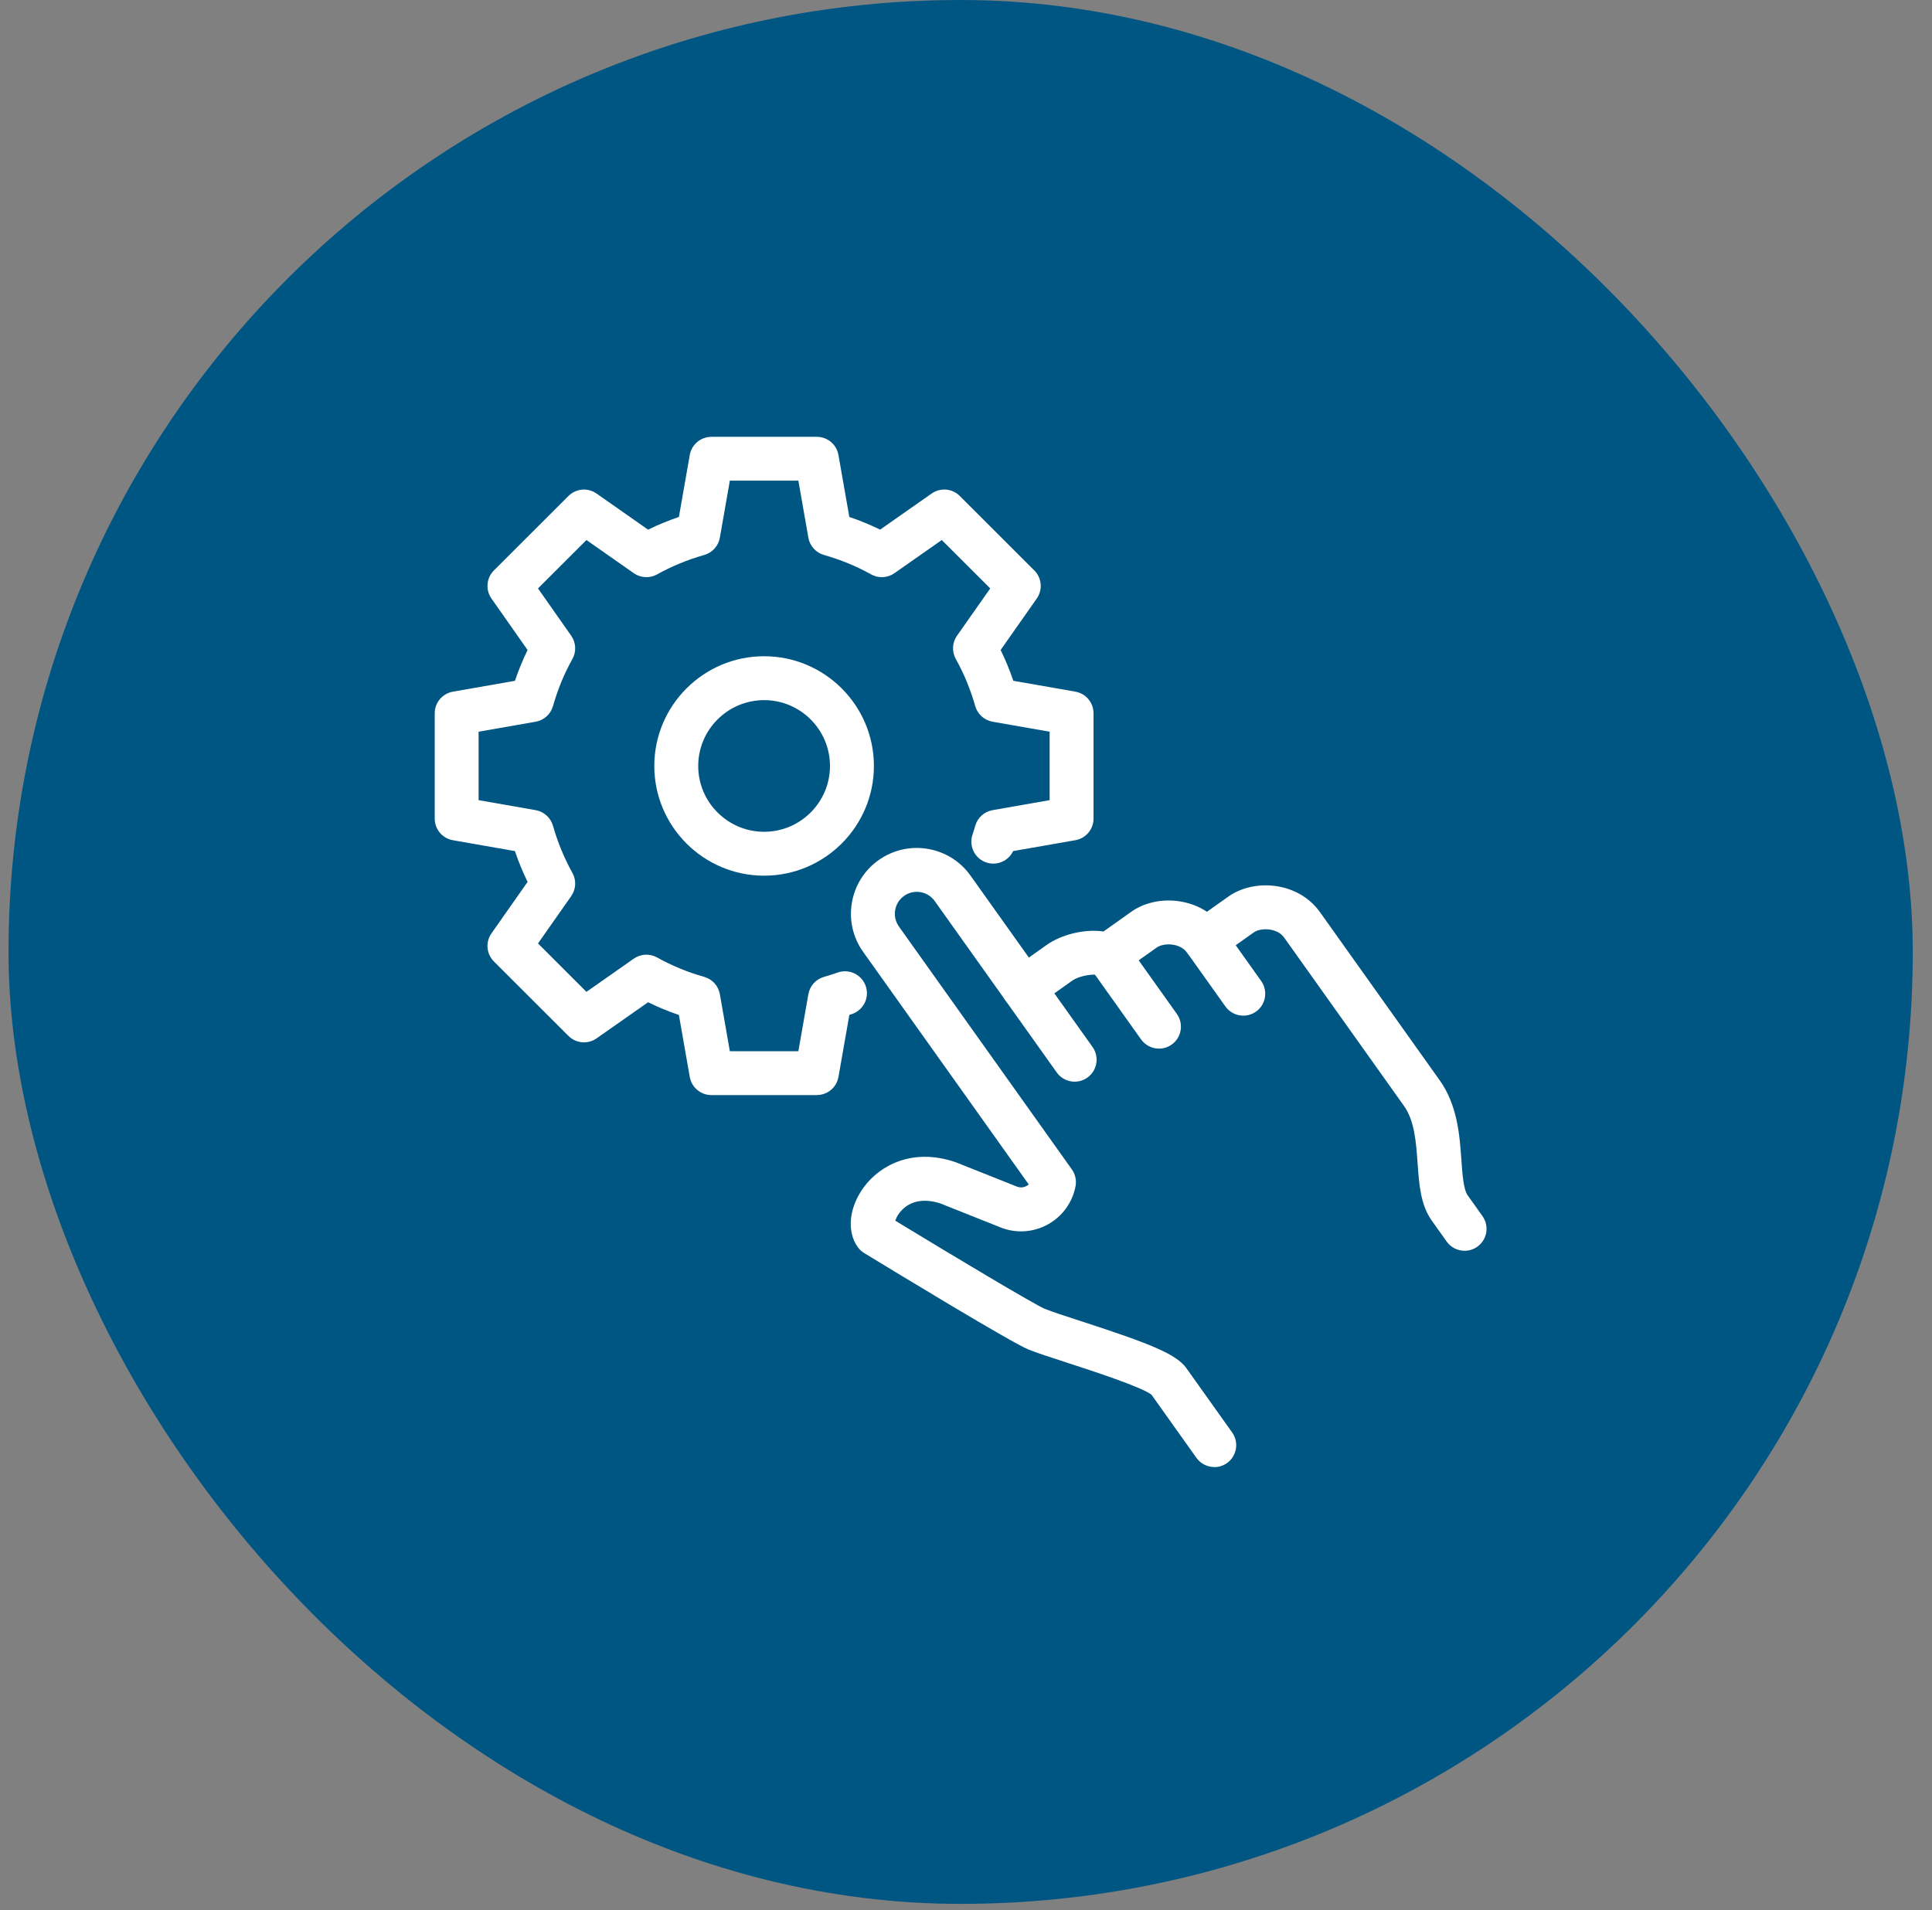
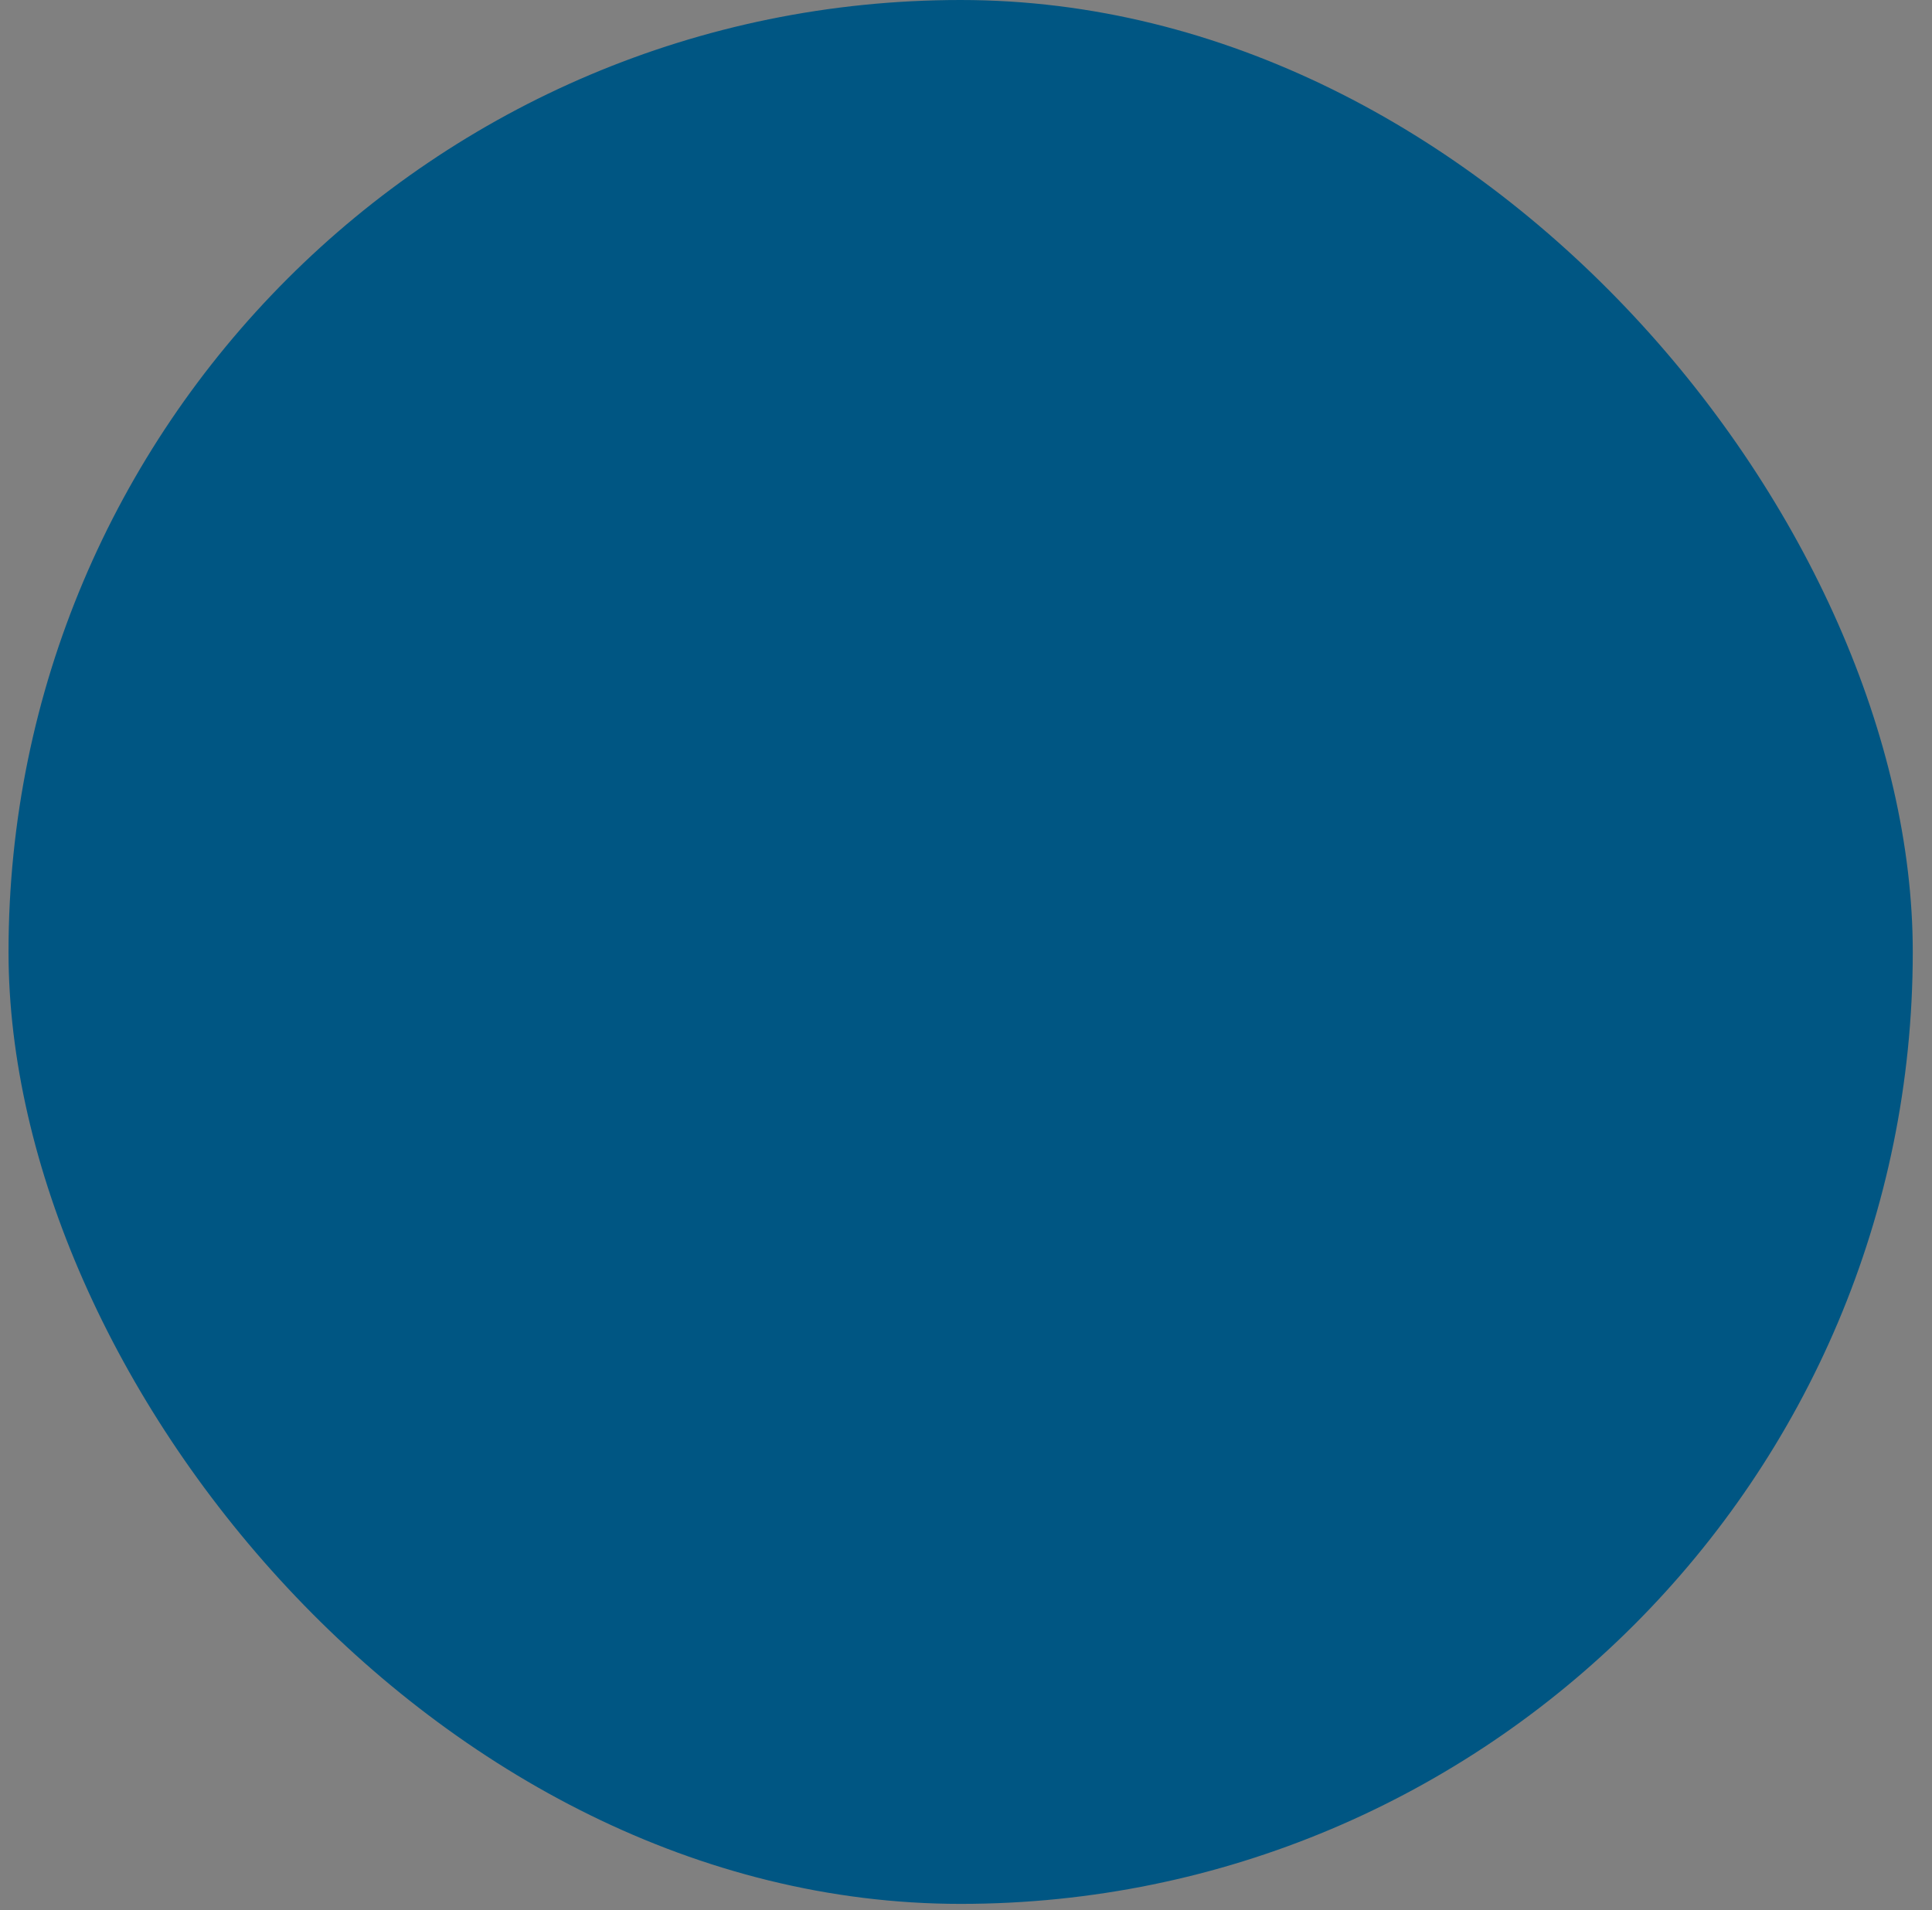
<svg xmlns="http://www.w3.org/2000/svg" width="90" height="89" viewBox="0 0 90 89" fill="none">
  <rect x="0" y="0" width="90" height="89" fill="#808080" stroke="none" />
  <rect x="0.397" width="88.707" height="88.707" rx="44.353" fill="#005683" />
  <g clip-path="url(#clip0_1202_4091)">
    <path d="M35.595 40.8C32.774 40.8 30.48 38.507 30.48 35.688C30.48 32.869 32.774 30.576 35.595 30.576C38.416 30.576 40.71 32.869 40.71 35.688C40.71 38.507 38.416 40.8 35.595 40.8ZM35.595 32.621C33.904 32.621 32.526 33.997 32.526 35.688C32.526 37.379 33.904 38.755 35.595 38.755C37.287 38.755 38.664 37.379 38.664 35.688C38.664 33.997 37.287 32.621 35.595 32.621Z" fill="white" />
    <path d="M68.227 58.277C67.907 58.277 67.591 58.128 67.392 57.848L66.7 56.875C66.174 56.137 66.108 55.191 66.036 54.189C65.967 53.221 65.897 52.22 65.402 51.526L59.824 43.689C59.629 43.413 59.309 43.332 59.136 43.309C58.86 43.271 58.57 43.326 58.398 43.449L56.731 44.633C56.27 44.96 55.631 44.853 55.304 44.393C55.107 44.117 54.788 44.036 54.616 44.013C54.34 43.975 54.049 44.03 53.878 44.153L52.21 45.337C51.925 45.539 51.557 45.583 51.233 45.452C50.956 45.34 50.261 45.469 49.951 45.69L48.283 46.874C47.823 47.202 47.184 47.094 46.856 46.634C46.529 46.174 46.636 45.535 47.096 45.208L48.764 44.023C49.405 43.569 50.474 43.267 51.406 43.4L52.691 42.486C53.291 42.061 54.093 41.878 54.892 41.987C55.386 42.054 55.838 42.224 56.224 42.482L57.212 41.781C57.811 41.355 58.613 41.173 59.412 41.281C60.277 41.399 61.015 41.832 61.492 42.502L67.07 50.339C67.897 51.5 67.997 52.91 68.077 54.043C68.123 54.689 68.174 55.42 68.368 55.689L69.059 56.662C69.387 57.122 69.279 57.761 68.819 58.088C68.639 58.216 68.432 58.277 68.227 58.277Z" fill="white" />
    <path d="M56.568 68.353C56.249 68.353 55.933 68.204 55.733 67.924L53.64 64.982C53.159 64.613 50.842 63.86 49.718 63.495C48.957 63.248 48.301 63.035 47.904 62.874C47.121 62.558 41.852 59.356 40.255 58.382C40.138 58.31 40.035 58.215 39.955 58.102C39.432 57.368 39.55 56.243 40.25 55.301C40.993 54.3 42.497 53.471 44.49 54.141C44.508 54.147 44.526 54.153 44.543 54.16L47.364 55.284C47.57 55.366 47.74 55.302 47.823 55.256C47.851 55.241 47.887 55.218 47.923 55.187L40.209 44.351C39.733 43.684 39.548 42.871 39.684 42.063C39.82 41.256 40.263 40.549 40.93 40.075C42.309 39.095 44.23 39.418 45.21 40.797L50.895 48.782C51.222 49.242 51.114 49.881 50.654 50.209C50.194 50.536 49.554 50.428 49.227 49.968L43.543 41.983C43.215 41.523 42.576 41.415 42.116 41.742C41.893 41.901 41.745 42.136 41.7 42.406C41.654 42.675 41.717 42.946 41.875 43.169L49.932 54.487C50.093 54.714 50.155 54.997 50.103 55.27C49.958 56.031 49.485 56.681 48.806 57.053C48.127 57.425 47.325 57.475 46.605 57.187L43.813 56.074C43.144 55.855 42.567 55.921 42.143 56.262C41.892 56.464 41.76 56.708 41.705 56.875C44.428 58.533 48.176 60.774 48.669 60.982C48.999 61.115 49.655 61.329 50.349 61.554C53.571 62.6 54.799 63.09 55.268 63.749L57.398 66.742C57.726 67.202 57.618 67.841 57.158 68.168C56.978 68.296 56.77 68.357 56.566 68.357L56.568 68.353Z" fill="white" />
    <path d="M53.99 48.858C53.671 48.858 53.355 48.708 53.155 48.428L50.783 45.096C50.456 44.636 50.563 43.997 51.024 43.67C51.484 43.342 52.122 43.45 52.451 43.91L54.823 47.242C55.15 47.703 55.043 48.342 54.583 48.669C54.402 48.797 54.195 48.858 53.99 48.858Z" fill="white" />
    <path d="M57.918 47.322C57.598 47.322 57.282 47.172 57.083 46.892L55.304 44.393C54.976 43.933 55.084 43.294 55.544 42.967C56.005 42.64 56.644 42.747 56.971 43.207L58.75 45.707C59.077 46.167 58.97 46.806 58.51 47.133C58.329 47.261 58.122 47.322 57.918 47.322Z" fill="white" />
-     <path d="M38.051 51.023H33.14C32.643 51.023 32.218 50.666 32.132 50.177L31.626 47.29C31.132 47.123 30.652 46.924 30.19 46.698L27.791 48.38C27.384 48.665 26.832 48.618 26.48 48.266L23.008 44.797C22.657 44.445 22.609 43.893 22.895 43.487L24.577 41.09C24.351 40.628 24.154 40.149 23.987 39.654L21.098 39.148C20.608 39.063 20.251 38.639 20.251 38.142V33.234C20.251 32.737 20.608 32.313 21.098 32.227L23.987 31.721C24.154 31.228 24.352 30.748 24.577 30.286L22.895 27.889C22.609 27.483 22.657 26.931 23.008 26.579L26.48 23.11C26.832 22.758 27.384 22.711 27.791 22.996L30.19 24.678C30.652 24.451 31.131 24.255 31.626 24.086L32.132 21.199C32.218 20.71 32.643 20.353 33.14 20.353H38.051C38.548 20.353 38.973 20.71 39.058 21.199L39.565 24.086C40.058 24.253 40.539 24.451 41.001 24.676L43.4 22.995C43.806 22.71 44.359 22.757 44.71 23.108L48.182 26.578C48.534 26.929 48.581 27.481 48.296 27.888L46.613 30.285C46.84 30.746 47.036 31.226 47.205 31.72L50.094 32.226C50.584 32.312 50.941 32.736 50.941 33.233V38.14C50.941 38.637 50.584 39.062 50.094 39.147L47.196 39.654C46.979 40.113 46.448 40.35 45.953 40.187C45.416 40.011 45.125 39.433 45.301 38.897C45.347 38.757 45.391 38.616 45.43 38.475C45.538 38.098 45.851 37.814 46.239 37.747L48.896 37.281V34.092L46.239 33.627C45.852 33.559 45.538 33.276 45.43 32.898C45.21 32.124 44.906 31.387 44.526 30.707C44.334 30.364 44.356 29.941 44.581 29.62L46.129 27.416L43.871 25.161L41.666 26.707C41.343 26.933 40.921 26.954 40.579 26.762C39.898 26.382 39.161 26.078 38.386 25.858C38.007 25.751 37.724 25.438 37.657 25.051L37.191 22.395H33.999L33.534 25.051C33.466 25.438 33.184 25.751 32.805 25.858C32.03 26.078 31.292 26.382 30.612 26.762C30.269 26.954 29.846 26.932 29.525 26.707L27.319 25.161L25.062 27.416L26.609 29.62C26.834 29.942 26.856 30.364 26.664 30.707C26.283 31.387 25.98 32.124 25.76 32.898C25.653 33.276 25.34 33.559 24.952 33.627L22.295 34.092V37.281L24.952 37.747C25.338 37.814 25.653 38.097 25.76 38.475C25.98 39.249 26.285 39.987 26.664 40.667C26.856 41.009 26.834 41.432 26.609 41.753L25.062 43.957L27.319 46.213L29.525 44.666C29.847 44.44 30.269 44.42 30.612 44.611C31.292 44.992 32.03 45.296 32.805 45.515C33.184 45.622 33.466 45.935 33.534 46.322L33.999 48.978H37.191L37.657 46.322C37.724 45.937 38.007 45.622 38.386 45.515C38.599 45.455 38.814 45.386 39.021 45.313C39.554 45.125 40.139 45.405 40.327 45.937C40.515 46.469 40.235 47.053 39.703 47.241C39.657 47.258 39.612 47.273 39.566 47.289L39.059 50.175C38.974 50.665 38.549 51.021 38.052 51.021L38.051 51.023Z" fill="white" />
+     <path d="M38.051 51.023H33.14C32.643 51.023 32.218 50.666 32.132 50.177L31.626 47.29C31.132 47.123 30.652 46.924 30.19 46.698L27.791 48.38C27.384 48.665 26.832 48.618 26.48 48.266L23.008 44.797C22.657 44.445 22.609 43.893 22.895 43.487L24.577 41.09C24.351 40.628 24.154 40.149 23.987 39.654L21.098 39.148C20.608 39.063 20.251 38.639 20.251 38.142C20.251 32.737 20.608 32.313 21.098 32.227L23.987 31.721C24.154 31.228 24.352 30.748 24.577 30.286L22.895 27.889C22.609 27.483 22.657 26.931 23.008 26.579L26.48 23.11C26.832 22.758 27.384 22.711 27.791 22.996L30.19 24.678C30.652 24.451 31.131 24.255 31.626 24.086L32.132 21.199C32.218 20.71 32.643 20.353 33.14 20.353H38.051C38.548 20.353 38.973 20.71 39.058 21.199L39.565 24.086C40.058 24.253 40.539 24.451 41.001 24.676L43.4 22.995C43.806 22.71 44.359 22.757 44.71 23.108L48.182 26.578C48.534 26.929 48.581 27.481 48.296 27.888L46.613 30.285C46.84 30.746 47.036 31.226 47.205 31.72L50.094 32.226C50.584 32.312 50.941 32.736 50.941 33.233V38.14C50.941 38.637 50.584 39.062 50.094 39.147L47.196 39.654C46.979 40.113 46.448 40.35 45.953 40.187C45.416 40.011 45.125 39.433 45.301 38.897C45.347 38.757 45.391 38.616 45.43 38.475C45.538 38.098 45.851 37.814 46.239 37.747L48.896 37.281V34.092L46.239 33.627C45.852 33.559 45.538 33.276 45.43 32.898C45.21 32.124 44.906 31.387 44.526 30.707C44.334 30.364 44.356 29.941 44.581 29.62L46.129 27.416L43.871 25.161L41.666 26.707C41.343 26.933 40.921 26.954 40.579 26.762C39.898 26.382 39.161 26.078 38.386 25.858C38.007 25.751 37.724 25.438 37.657 25.051L37.191 22.395H33.999L33.534 25.051C33.466 25.438 33.184 25.751 32.805 25.858C32.03 26.078 31.292 26.382 30.612 26.762C30.269 26.954 29.846 26.932 29.525 26.707L27.319 25.161L25.062 27.416L26.609 29.62C26.834 29.942 26.856 30.364 26.664 30.707C26.283 31.387 25.98 32.124 25.76 32.898C25.653 33.276 25.34 33.559 24.952 33.627L22.295 34.092V37.281L24.952 37.747C25.338 37.814 25.653 38.097 25.76 38.475C25.98 39.249 26.285 39.987 26.664 40.667C26.856 41.009 26.834 41.432 26.609 41.753L25.062 43.957L27.319 46.213L29.525 44.666C29.847 44.44 30.269 44.42 30.612 44.611C31.292 44.992 32.03 45.296 32.805 45.515C33.184 45.622 33.466 45.935 33.534 46.322L33.999 48.978H37.191L37.657 46.322C37.724 45.937 38.007 45.622 38.386 45.515C38.599 45.455 38.814 45.386 39.021 45.313C39.554 45.125 40.139 45.405 40.327 45.937C40.515 46.469 40.235 47.053 39.703 47.241C39.657 47.258 39.612 47.273 39.566 47.289L39.059 50.175C38.974 50.665 38.549 51.021 38.052 51.021L38.051 51.023Z" fill="white" />
  </g>
  <defs>
    <clipPath id="clip0_1202_4091">
-       <rect width="49" height="48" fill="white" transform="translate(20.25 20.353)" />
-     </clipPath>
+       </clipPath>
  </defs>
</svg>